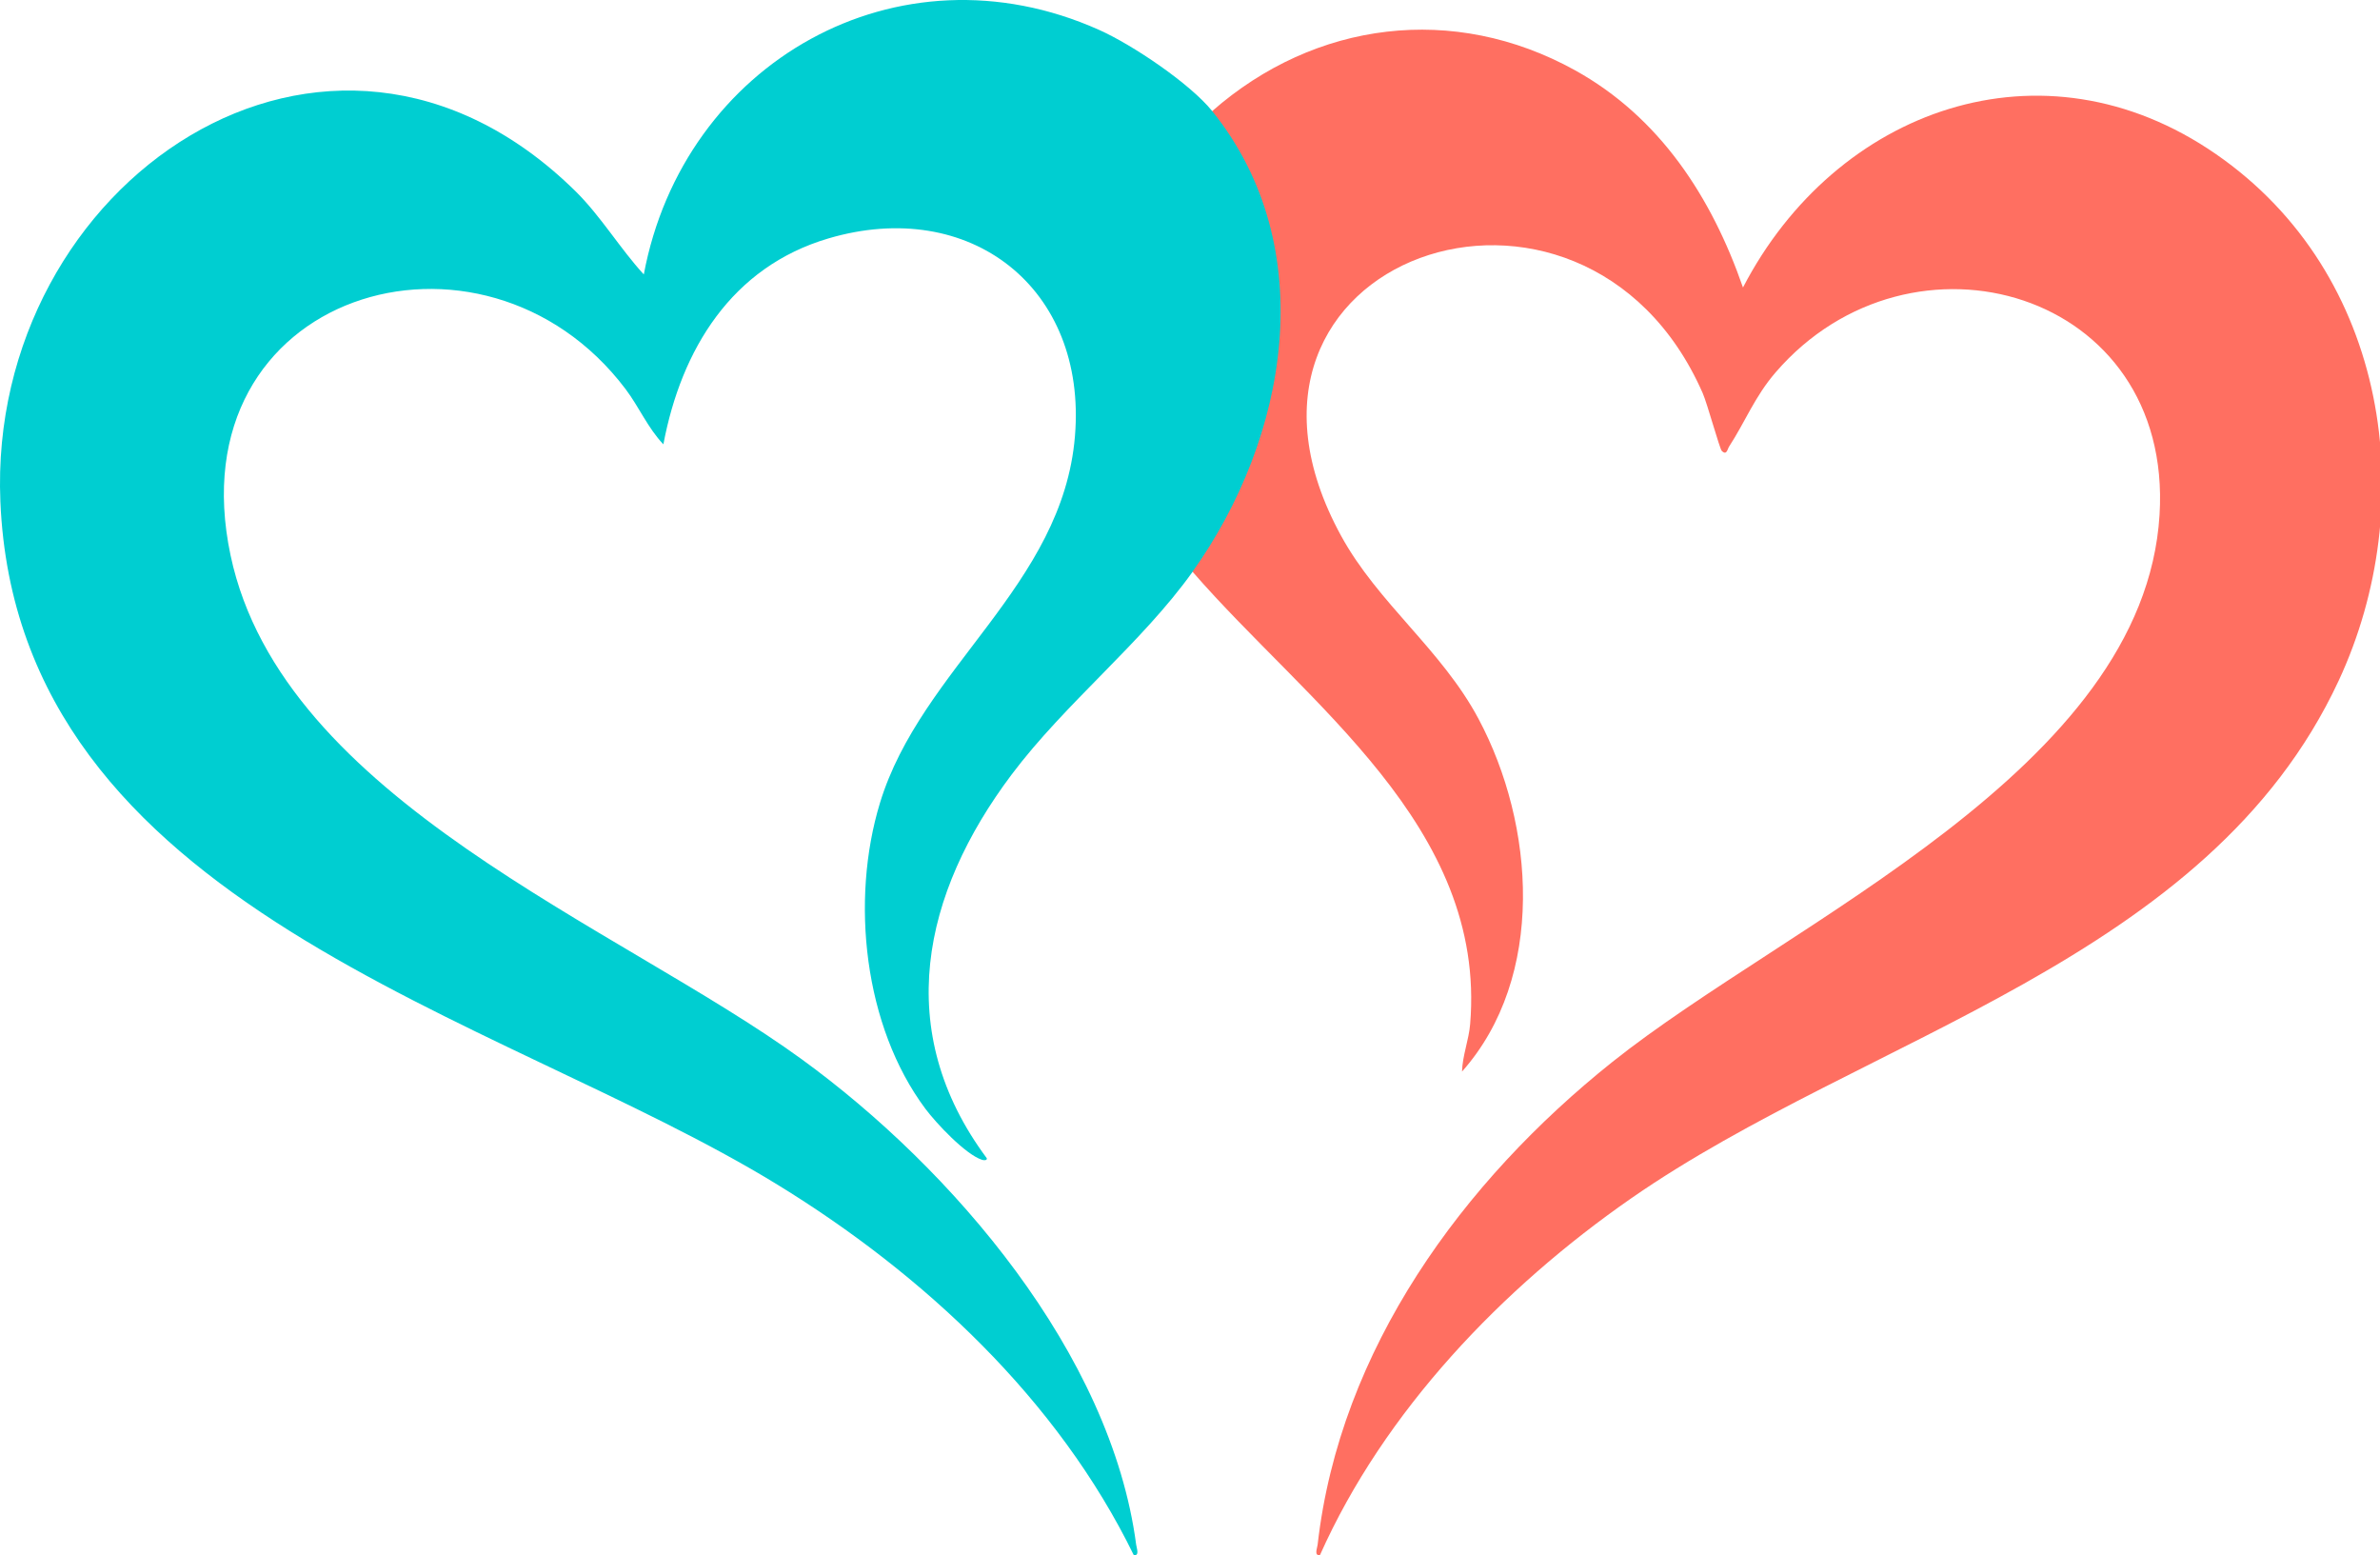
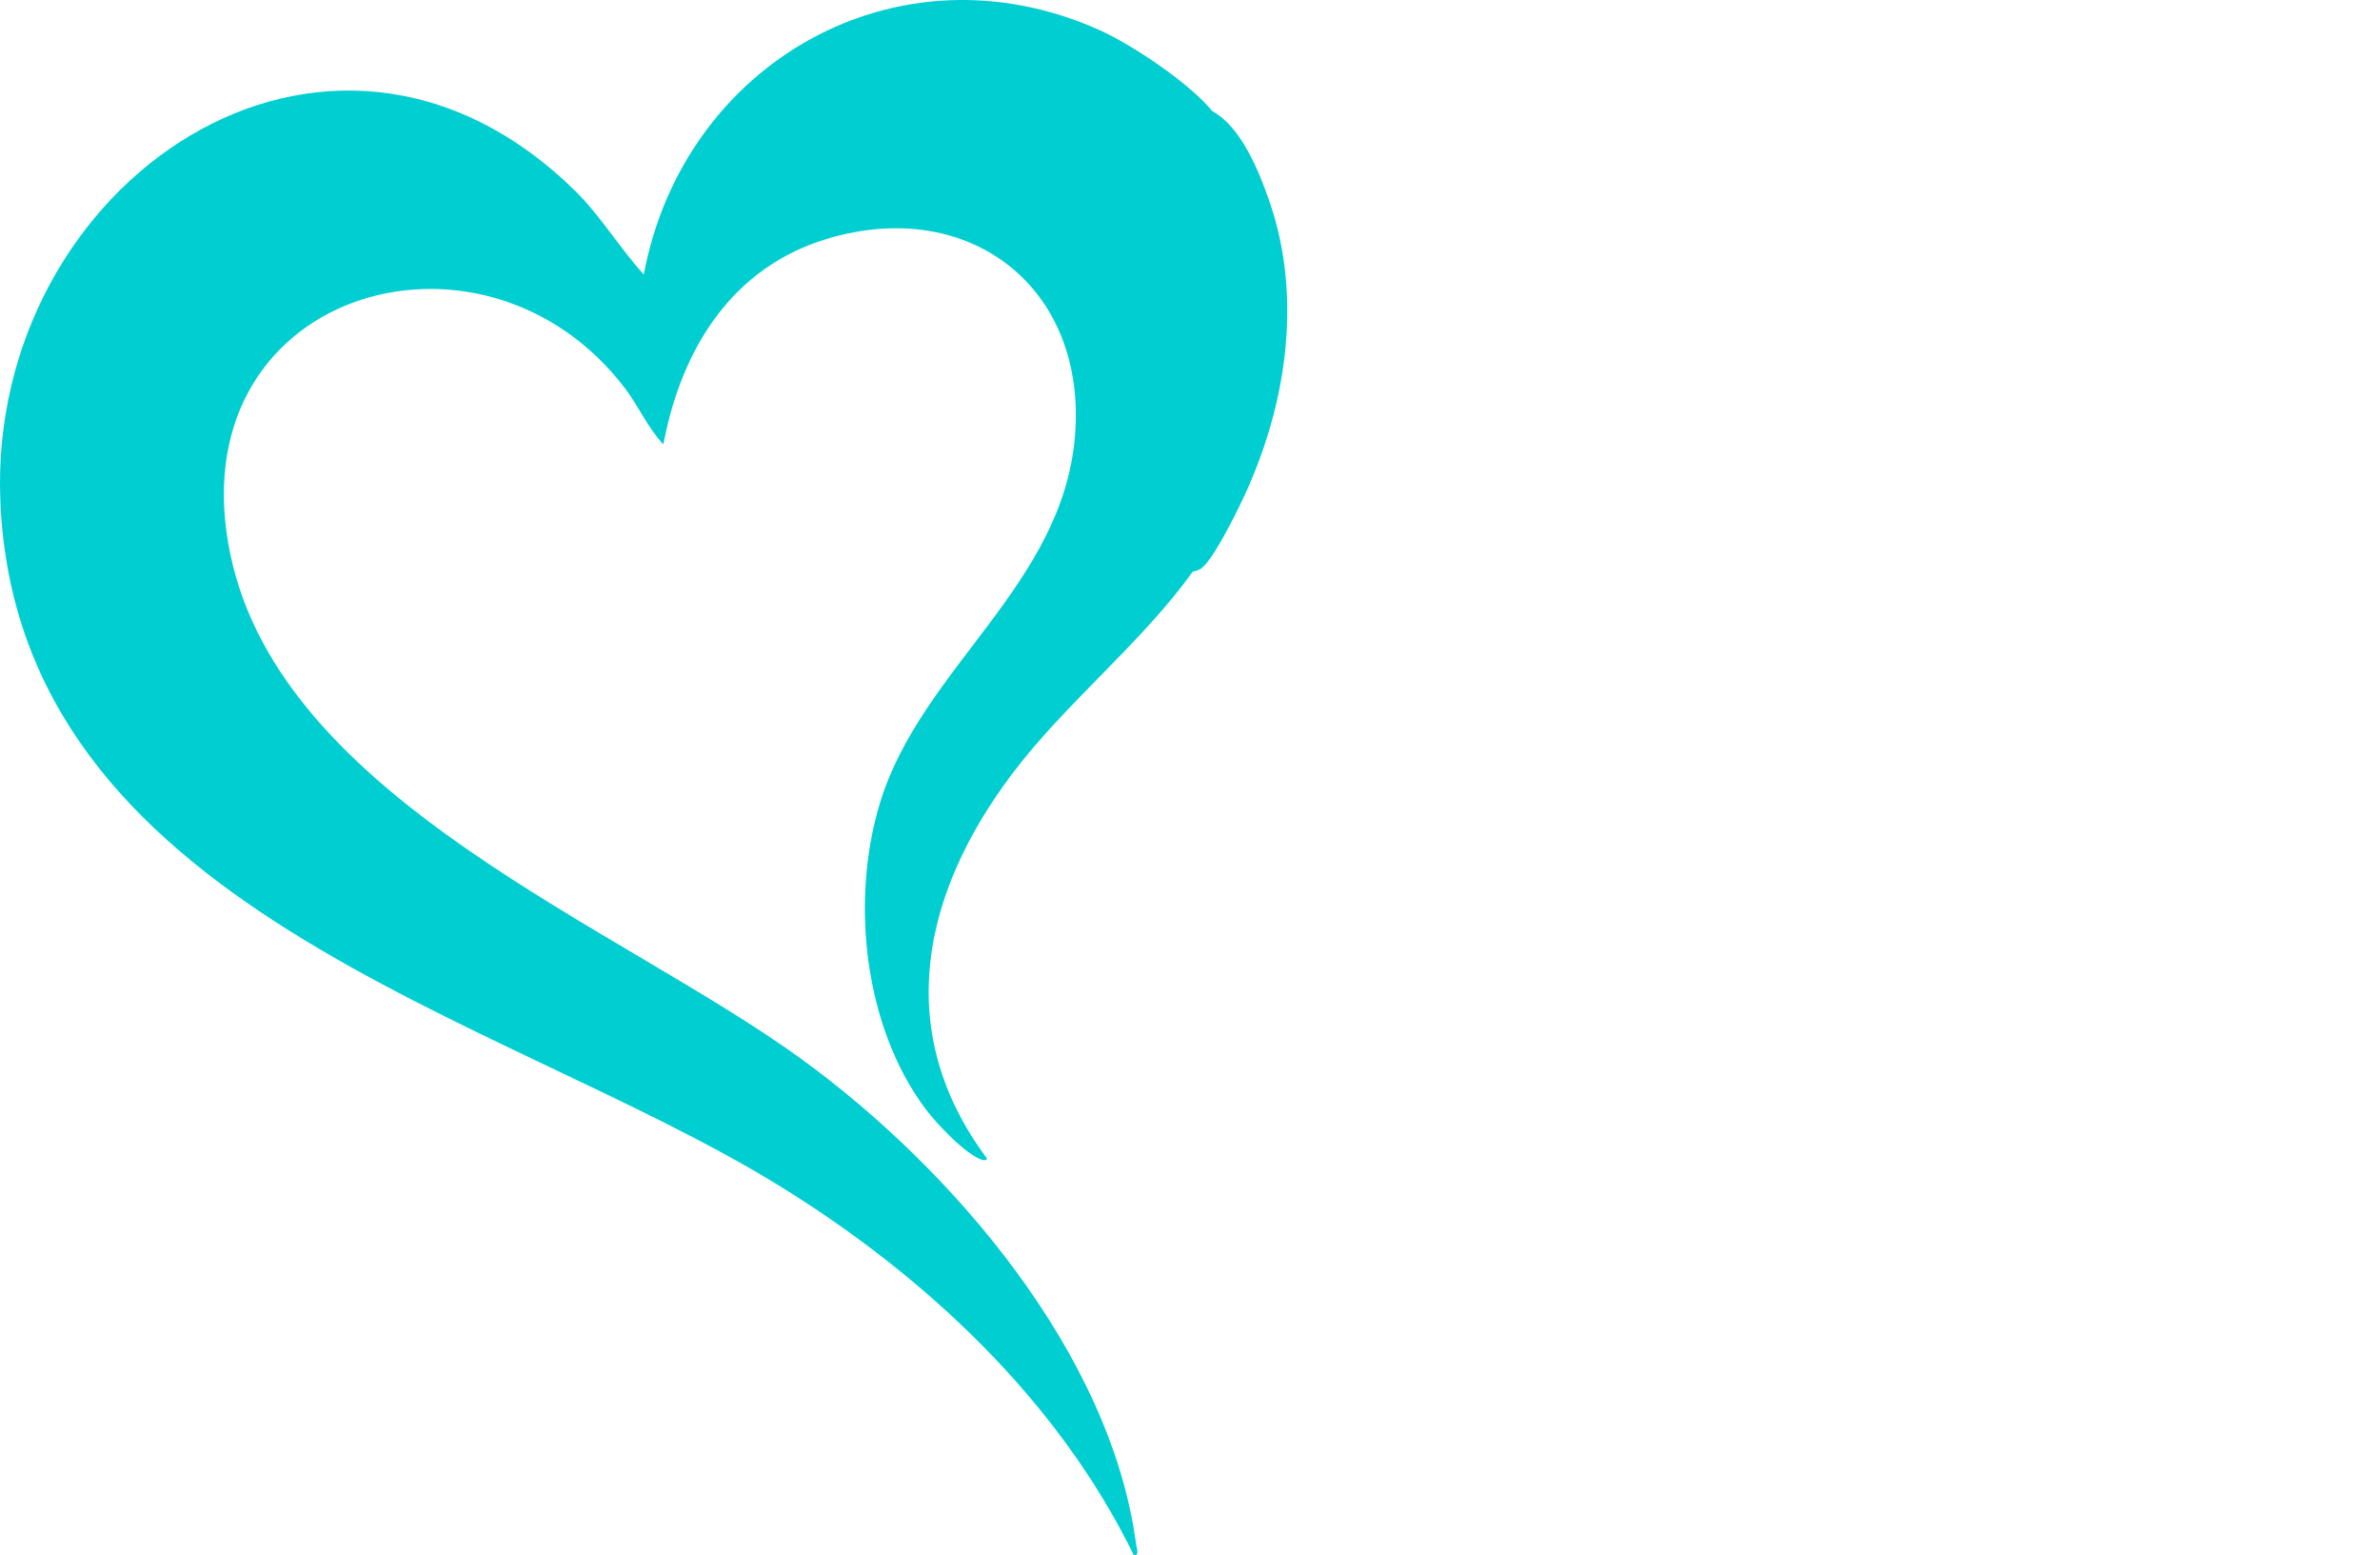
<svg xmlns="http://www.w3.org/2000/svg" id="Ebene_1" data-name="Ebene 1" viewBox="0 0 939.75 613.93">
  <defs>
    <style>
      .cls-1 {
        fill: #00ced1;
      }

      .cls-2 {
        fill: #ff6f61;
      }
    </style>
  </defs>
  <path class="cls-1" d="M470.9,225.71c-20.12,28.18-50.21,51.78-71.47,80.07-35.3,46.99-47.17,101.22-9.79,151.44.2.97-1.25.83-1.9.62-6.56-2.13-18.14-14.5-22.38-20.19-24.28-32.58-29.61-82.25-17.91-120.66,16.21-53.26,72.13-85.82,77-144.83,4.83-58.46-41.36-94.58-97.38-78.03-38.17,11.27-58.06,43.77-65.13,81.27-6.11-6.39-9.63-14.79-14.93-21.81-56.37-74.64-178.08-38.48-155.96,65.68,20.5,96.53,152.91,146.12,225.48,198.85,59.42,43.17,122.13,116.1,132.09,191.65.18,1.4,1.43,4.44-.93,4.15-29.98-61.43-82.95-110.85-140.71-146.27C196.22,399.72,6.9,358.69.15,197.96-5.14,72.08,129.62-20.5,227.17,75.42c10.05,9.88,17.57,22.6,27.04,32.92,15.64-83.57,100.2-132.11,179.75-96.55,13.36,5.97,36,21.29,44.68,32.06,11.34,6.12,18.43,23.51,22.69,35.91,13.45,39.16,6.18,82.89-11.66,119.46-2.81,5.77-11.58,23.44-16.04,25.6-.85.41-1.78.67-2.73.89Z" />
-   <path class="cls-2" d="M478.64,43.85c40.63-35.62,95.41-42.56,143.19-16.15,33.56,18.55,54.04,50.2,66.39,85.79,36.58-70.47,118.27-100.02,186.78-52.64s80.87,138.2,48.42,207.88c-51.63,110.88-186.68,139.98-279.34,204.32-50.81,35.29-97.52,83.93-122.9,140.86-2.4.28-1.07-2.72-.91-4.13,8.76-77.25,57.42-143.54,116.39-190.58,69.73-55.61,209.94-115.31,216.05-216.02,5.37-88.47-98.08-118.23-151.61-56.17-8.23,9.54-12,19.5-18.38,29.31-.64.98-.92,3.65-2.88,1.66-.84-.85-5.72-18.68-7.53-22.8-47.2-107.45-202.88-53.52-142.77,56.35,14.56,26.6,39.66,44.91,54.22,72.17,22.38,41.9,26.67,101.98-6.48,139.32.16-6.24,2.69-12.46,3.21-18.72,6.54-78.07-64.53-126.6-109.61-178.61,37.52-52.56,51.22-127.9,7.74-181.86Z" />
</svg>